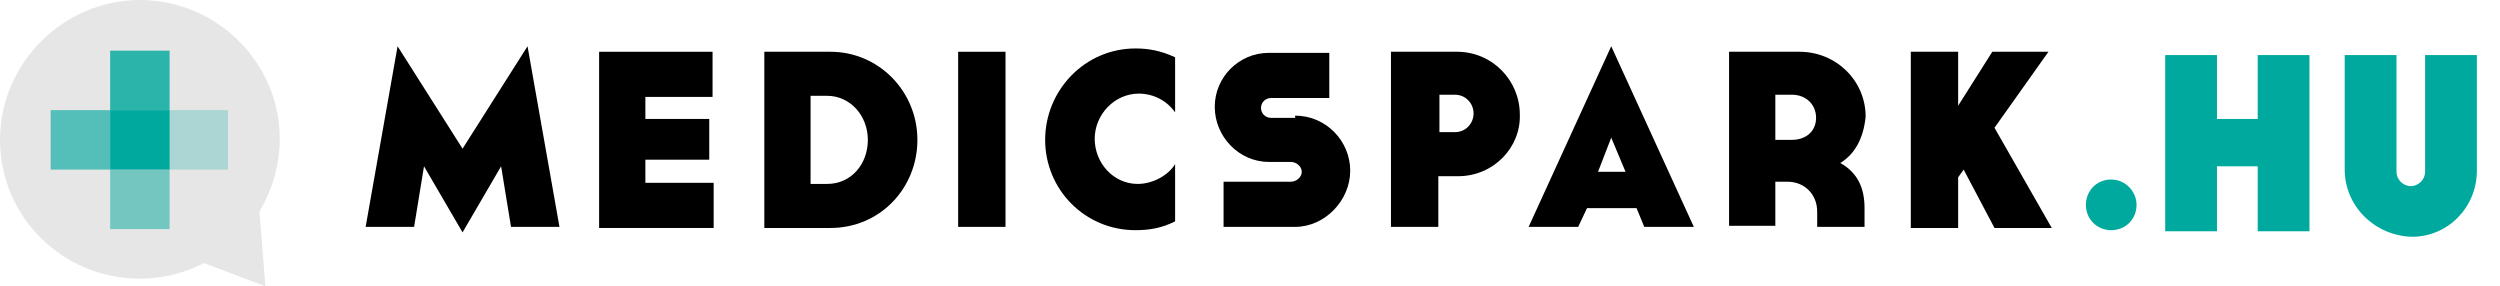
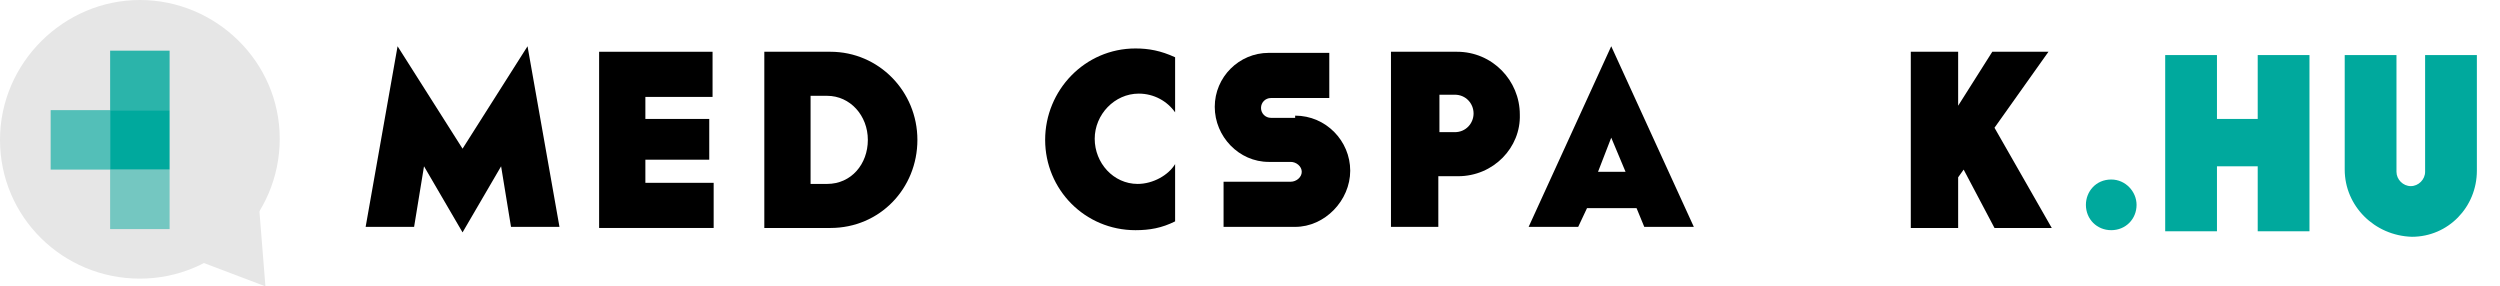
<svg xmlns="http://www.w3.org/2000/svg" xmlns:xlink="http://www.w3.org/1999/xlink" version="1.1" id="Layer_1" x="0px" y="0px" viewBox="0 0 227 26" style="enable-background:new 0 0 227 26;" xml:space="preserve">
  <style type="text/css">
	.st0{clip-path:url(#SVGID_2_);}
	.st1{fill:#00A99D;}
	.st2{fill:#E6E6E6;}
	.st3{opacity:0.9;}
	.st4{opacity:0.9;fill:#00A99D;enable-background:new    ;}
	.st5{opacity:0.5;}
	.st6{opacity:0.5;fill:#00A99D;enable-background:new    ;}
	.st7{opacity:0.8;}
	.st8{opacity:0.8;fill:#00A99D;enable-background:new    ;}
	.st9{opacity:0.7;}
	.st10{opacity:0.7;fill:#00A99D;enable-background:new    ;}
</style>
  <g>
    <defs>
      <rect id="SVGID_1_" width="226.3" height="26" />
    </defs>
    <clipPath id="SVGID_2_">
      <use xlink:href="#SVGID_1_" style="overflow:visible;" />
    </clipPath>
    <g class="st0">
      <path d="M42,21.1l-3.5-6l-0.9,5.5h-4.4l2.9-16.4l5.9,9.3l5.9-9.3l2.9,16.4h-4.4l-0.9-5.5L42,21.1L42,21.1z" />
      <path d="M54.4,4.7h10.3v4.1h-6.1v2h5.8v3.7h-5.8v2.1h6.2v4.1H54.4V4.7z" />
      <path d="M69.4,4.7h6c4.4,0,7.9,3.6,7.9,8c0,4.4-3.4,8-7.9,8h-6V4.7z M75.1,16.7c2.2,0,3.7-1.8,3.7-4s-1.6-4-3.7-4h-1.5v8H75.1z" />
-       <path d="M87,4.7h4.3v15.9H87V4.7z" />
      <path d="M106.7,20.1c-1.2,0.6-2.3,0.8-3.6,0.8c-4.6,0-8.2-3.7-8.2-8.2c0-4.5,3.6-8.3,8.2-8.3c1.2,0,2.3,0.2,3.6,0.8v5    c-0.7-1-1.9-1.7-3.3-1.7c-2.2,0-4,1.9-4,4.1c0,2.2,1.7,4.1,3.9,4.1c1.4,0,2.8-0.8,3.4-1.8V20.1L106.7,20.1z" />
      <path d="M117.6,10.5c2.8,0,5,2.3,5,5s-2.3,5.1-5,5.1h-6.5v-4.1h6.1c0.5,0,1-0.4,1-0.9c0-0.5-0.5-0.9-1-0.9h-2    c-2.7,0-4.9-2.3-4.9-5c0-2.7,2.2-4.9,4.9-4.9h5.5v4.1h-5.3c-0.5,0-0.9,0.4-0.9,0.9c0,0.5,0.4,0.9,0.9,0.9H117.6L117.6,10.5z" />
      <path d="M132.4,16h-1.8v4.6h-4.3V4.7h6c3.2,0,5.7,2.6,5.7,5.7C138.1,13.4,135.6,16,132.4,16L132.4,16z M132.1,8.6h-1.4v3.4h1.4    c1,0,1.7-0.8,1.7-1.7C133.8,9.4,133.1,8.6,132.1,8.6L132.1,8.6z" />
      <path d="M144.1,18.9l-0.8,1.7h-4.5l7.5-16.4l7.5,16.4h-4.5l-0.7-1.7H144.1L144.1,18.9z M146.3,12.5l-1.2,3.1h2.5L146.3,12.5    L146.3,12.5z" />
-       <path d="M167.1,14.8c1.6,0.9,2.2,2.3,2.2,4.1v1.7H165v-1.4c0-1.5-1.1-2.7-2.7-2.7h-1.1v4h-4.2V4.7h6.4c3.3,0,6,2.6,6,5.9    C169.2,12.6,168.4,14,167.1,14.8L167.1,14.8z M162.7,8.6h-1.5v4.1h1.5c1.3,0,2.2-0.8,2.2-2C164.9,9.5,164,8.6,162.7,8.6L162.7,8.6    z" />
      <path d="M173.5,4.7h4.3v4.9l3.1-4.9h5.1l-4.9,6.9l5.2,9.1h-5.2l-2.8-5.3l-0.5,0.7v4.6h-4.3V4.7z" />
      <path class="st1" d="M191.7,16.3c1.3,0,2.3,1.1,2.3,2.3c0,1.3-1,2.3-2.3,2.3c-1.3,0-2.3-1-2.3-2.3    C189.4,17.4,190.3,16.3,191.7,16.3z" />
      <path class="st2" d="M12.7,25.3c7,0,12.7-5.7,12.7-12.7S19.6,0,12.7,0S0,5.7,0,12.7S5.7,25.3,12.7,25.3z" />
      <path class="st2" d="M23.2,14.7L24.1,26l-6.6-2.5L23.2,14.7z" />
      <g class="st3">
        <path class="st4" d="M15.4,4.6H10V10h5.4V4.6z" />
      </g>
      <path class="st1" d="M15.4,10H10v5.4h5.4V10z" />
      <g class="st5">
-         <path class="st6" d="M20.7,10h-5.4v5.4h5.4V10z" />
-       </g>
+         </g>
      <g class="st7">
        <path class="st8" d="M10,10H4.6v5.4H10V10z" />
      </g>
      <g class="st9">
        <path class="st10" d="M15.4,15.4H10v5.4h5.4V15.4z" />
      </g>
    </g>
    <g class="st0">
      <path class="st1" d="M196.6,5h4.7v5.8h3.7V5h4.7v16H205v-5.9h-3.7v5.9h-4.7V5z" />
      <path class="st1" d="M212.9,15.4V5h4.7v10.6c0,0.7,0.6,1.3,1.3,1.3c0.7,0,1.3-0.6,1.3-1.3V5h4.7v10.5c0,3.3-2.6,6-5.9,6    C215.6,21.4,212.9,18.7,212.9,15.4z" />
    </g>
  </g>
</svg>